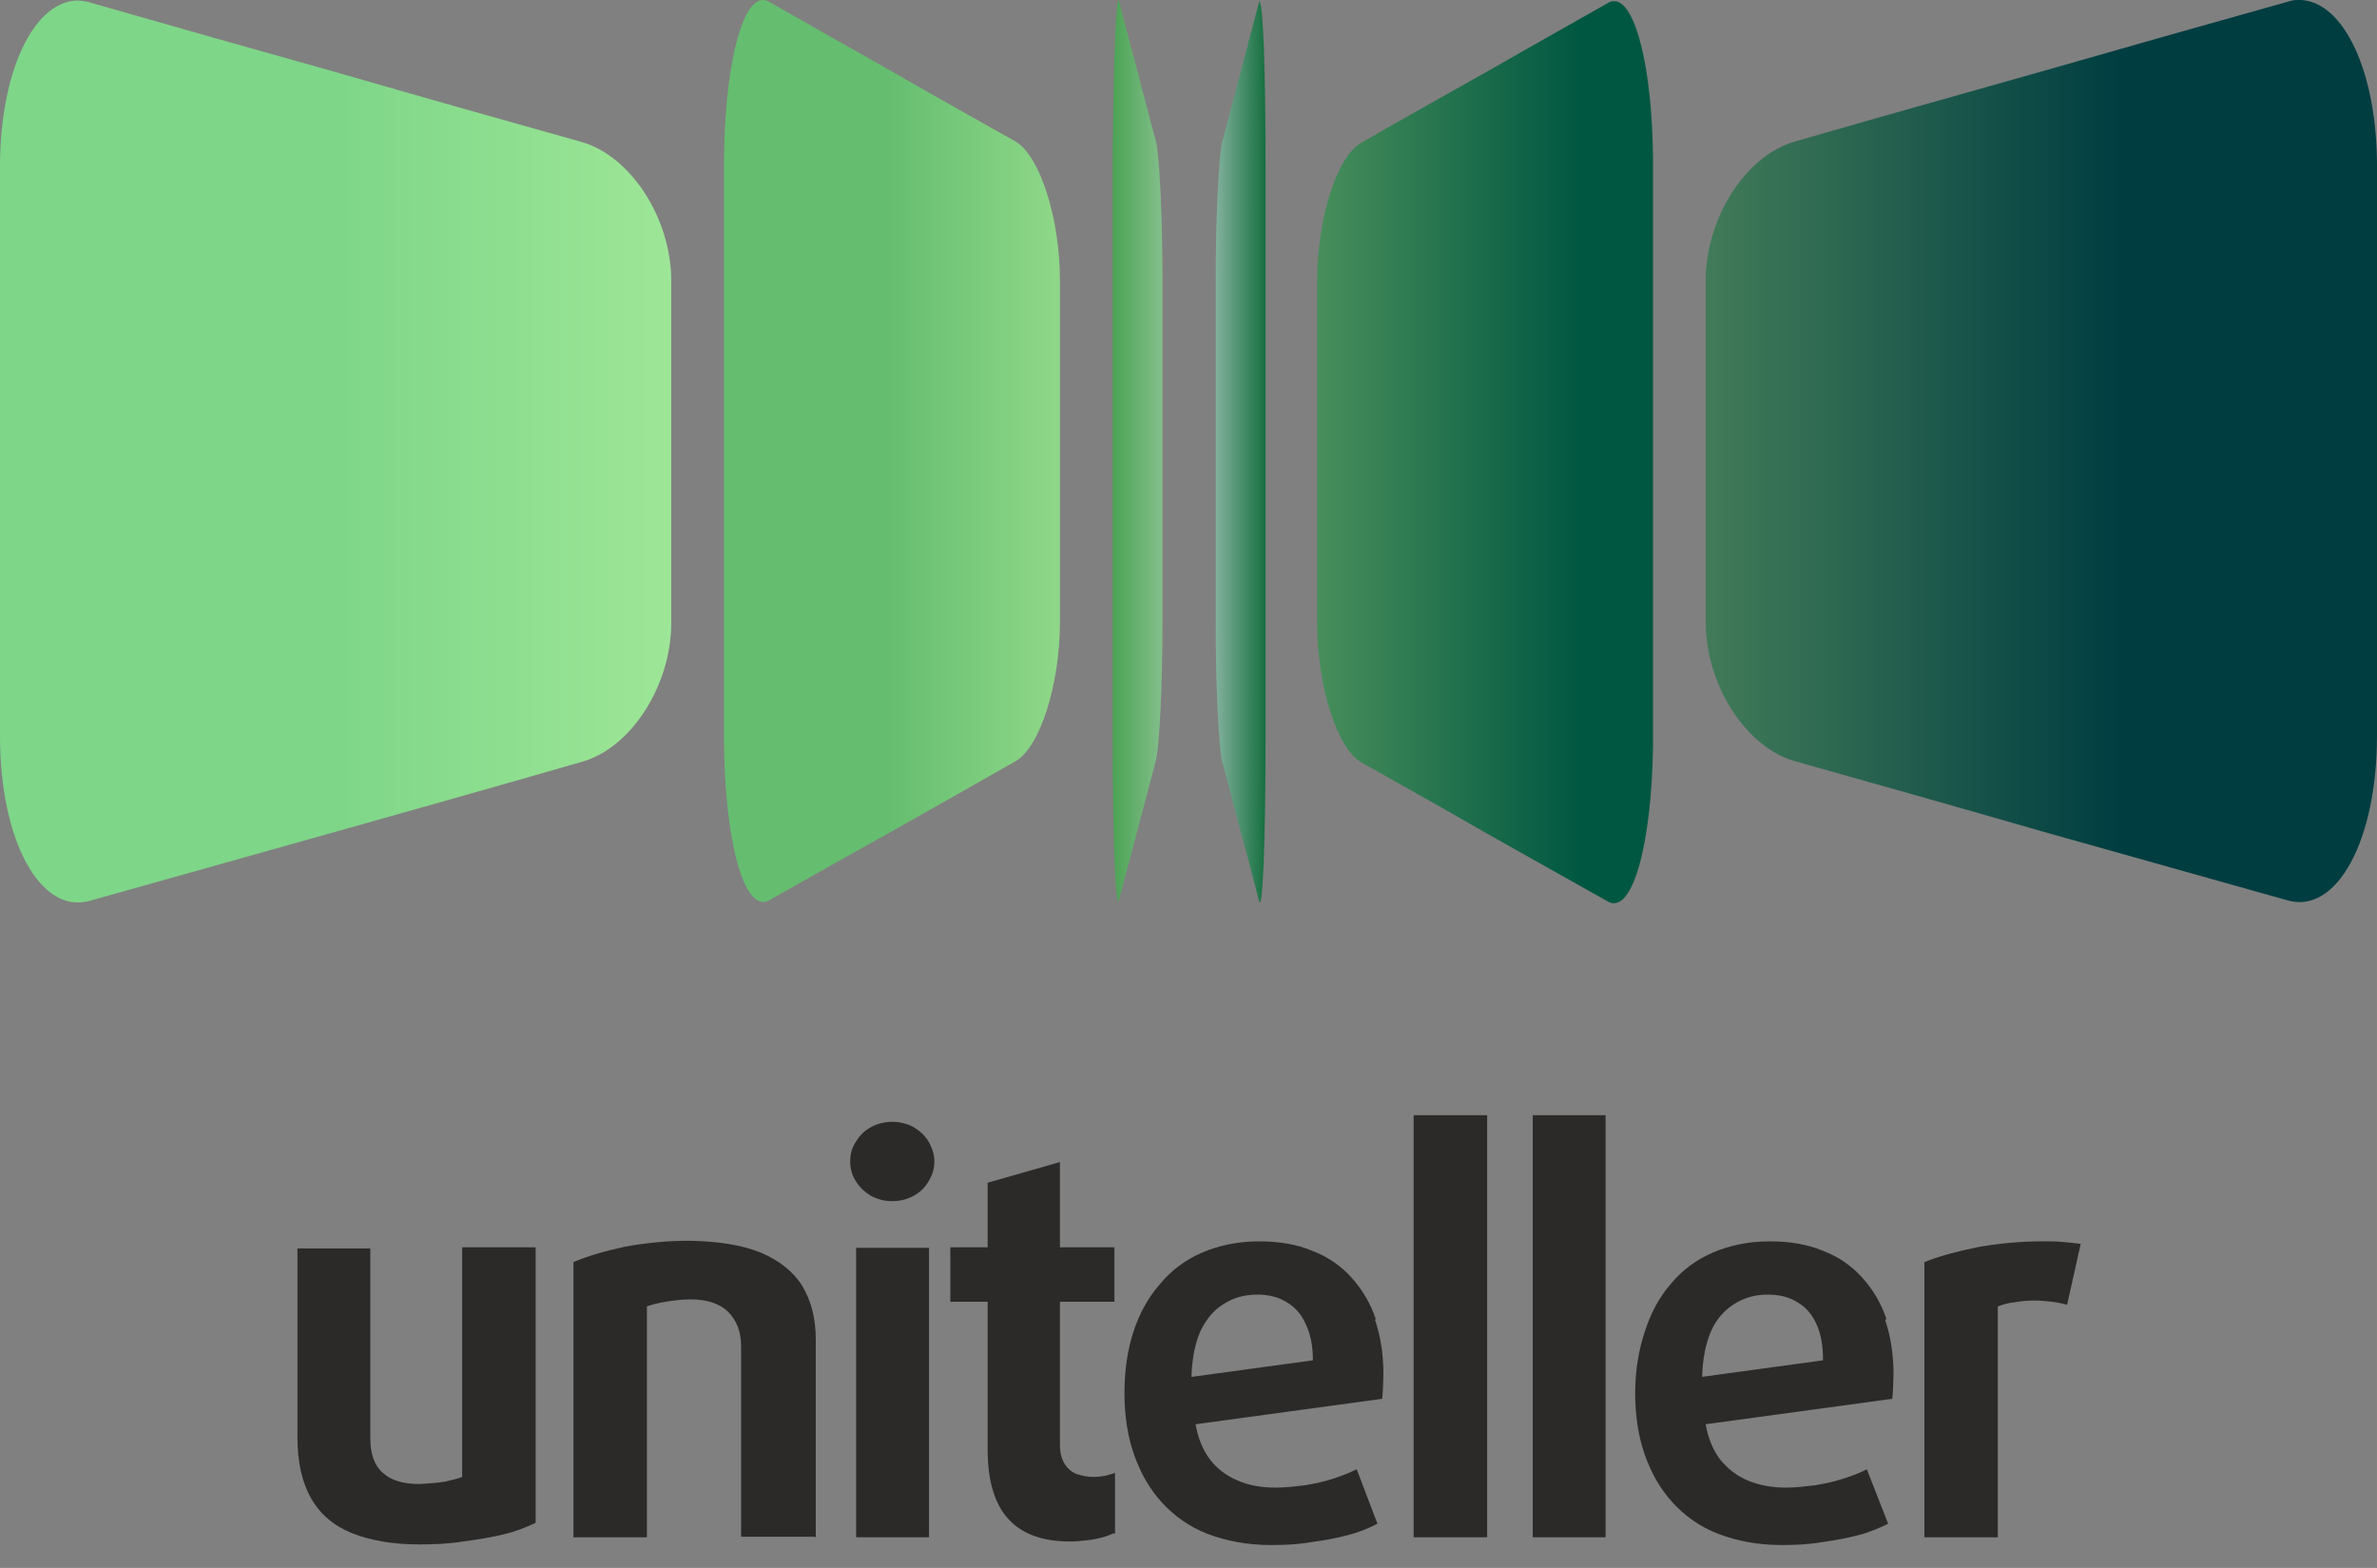
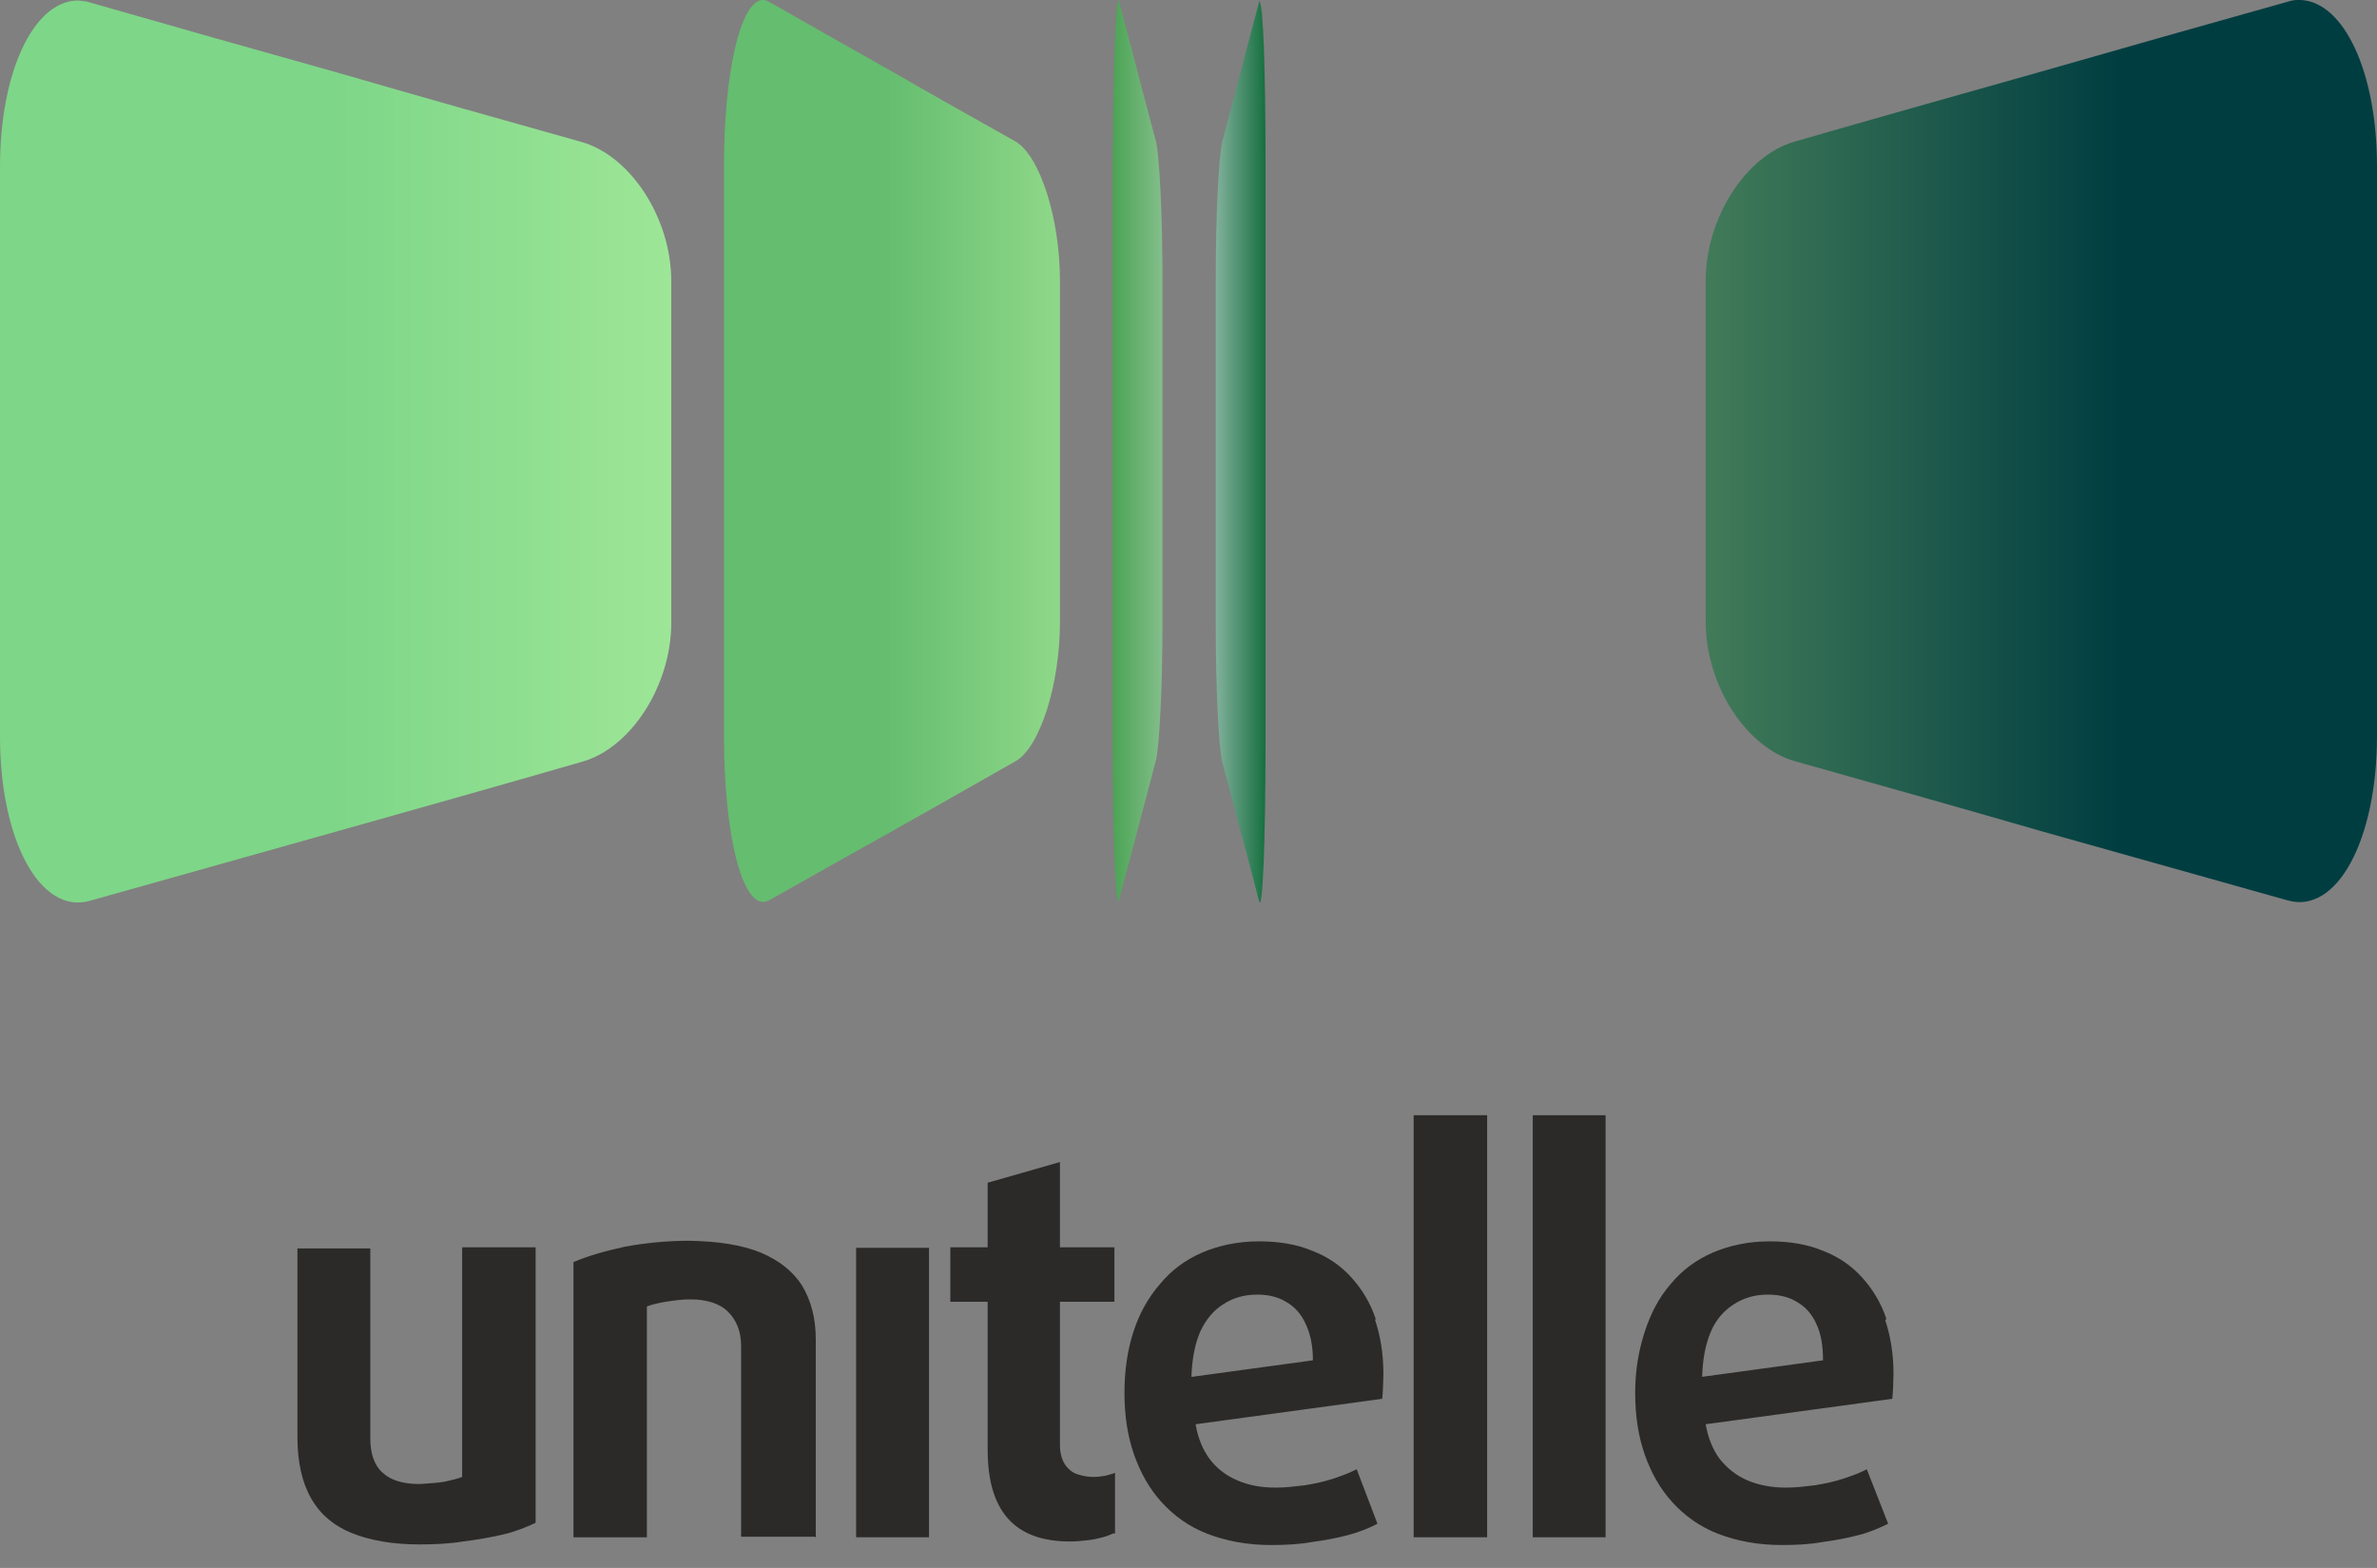
<svg xmlns="http://www.w3.org/2000/svg" width="47" height="31" viewBox="0 0 47 31" fill="none">
  <rect x="0" y="0" width="47" height="31" fill="#808080" stroke="none" />
  <path fill-rule="evenodd" clip-rule="evenodd" d="M33.727 5.548V12.3C33.727 13.541 34.524 14.782 35.496 15.051C37.113 15.507 38.741 15.964 40.358 16.432C41.986 16.888 43.602 17.345 45.231 17.801C46.203 18.082 47 16.619 47 14.547V3.289C47 1.416 46.344 0.047 45.5 0H45.43C45.36 0 45.301 0.012 45.231 0.035C43.602 0.492 41.986 0.948 40.358 1.416C38.741 1.873 37.113 2.329 35.496 2.797C34.524 3.066 33.727 4.307 33.727 5.548Z" fill="url(#paint0_linear_2120_79)" />
  <path fill-rule="evenodd" clip-rule="evenodd" d="M0 3.3V14.559C0 16.619 0.797 18.081 1.769 17.812C3.386 17.356 5.014 16.899 6.642 16.443C8.259 15.987 9.887 15.53 11.504 15.062C12.476 14.793 13.273 13.552 13.273 12.312V5.559C13.273 4.318 12.476 3.089 11.504 2.808C9.875 2.352 8.259 1.895 6.642 1.427C5.014 0.971 3.397 0.514 1.769 0.046C1.699 0.023 1.64 0.023 1.57 0.011H1.499C0.656 0.058 0 1.427 0 3.3Z" fill="url(#paint1_linear_2120_79)" />
-   <path fill-rule="evenodd" clip-rule="evenodd" d="M32.685 14.7V3.16C32.673 1.37 32.345 0.059 31.935 0.024H31.9C31.865 0.024 31.829 0.036 31.794 0.059C30.986 0.515 30.178 0.972 29.358 1.44C28.549 1.897 27.729 2.353 26.921 2.821C26.429 3.09 26.043 4.331 26.043 5.571V12.324C26.043 13.565 26.441 14.806 26.921 15.075C27.729 15.531 28.549 15.988 29.358 16.456C30.166 16.912 30.986 17.369 31.794 17.825C32.275 18.094 32.661 16.701 32.685 14.724V14.7Z" fill="url(#paint2_linear_2120_79)" />
  <path fill-rule="evenodd" clip-rule="evenodd" d="M20.958 12.3V5.548C20.958 4.307 20.559 3.078 20.079 2.797C19.271 2.341 18.451 1.884 17.642 1.416C16.834 0.96 16.026 0.503 15.206 0.035C15.171 0.012 15.136 0.012 15.1 0H15.065C14.643 0.047 14.315 1.416 14.315 3.289V14.547C14.315 16.607 14.714 18.07 15.206 17.801C16.014 17.345 16.822 16.888 17.642 16.432C18.451 15.975 19.259 15.519 20.079 15.051C20.559 14.782 20.958 13.541 20.958 12.3Z" fill="url(#paint3_linear_2120_79)" />
  <path fill-rule="evenodd" clip-rule="evenodd" d="M24.905 0.011C24.905 0.011 24.894 0.023 24.894 0.046C24.777 0.503 24.648 0.959 24.531 1.427C24.413 1.884 24.285 2.34 24.167 2.808C24.097 3.078 24.039 4.283 24.039 5.5V12.37C24.039 13.587 24.097 14.793 24.167 15.062C24.285 15.518 24.413 15.975 24.531 16.443C24.66 16.899 24.777 17.356 24.894 17.812C24.964 18.081 25.023 16.665 25.023 14.664V3.23C25.023 1.404 24.976 0.07 24.905 0.035V0.011Z" fill="url(#paint4_linear_2120_79)" />
  <path fill-rule="evenodd" clip-rule="evenodd" d="M22.985 12.359V5.489C22.985 4.272 22.926 3.066 22.856 2.797C22.739 2.341 22.61 1.884 22.493 1.416C22.376 0.96 22.247 0.503 22.13 0.035C22.13 0.012 22.118 0.012 22.118 0C22.059 0.047 22.013 1.381 22.001 3.195V14.63C22.001 16.642 22.06 18.059 22.13 17.778C22.247 17.321 22.376 16.865 22.493 16.408C22.61 15.952 22.739 15.495 22.856 15.027C22.926 14.758 22.985 13.553 22.985 12.336V12.359Z" fill="url(#paint5_linear_2120_79)" />
-   <path d="M41.119 24.59C41.025 24.578 40.908 24.566 40.791 24.555C40.662 24.543 40.533 24.543 40.381 24.543C39.912 24.543 39.479 24.59 39.092 24.66C38.694 24.742 38.343 24.836 38.05 24.953V30.395H39.502V25.83C39.596 25.795 39.702 25.76 39.83 25.748C39.959 25.725 40.088 25.713 40.229 25.713C40.346 25.713 40.463 25.725 40.568 25.737C40.674 25.748 40.779 25.772 40.873 25.795L41.142 24.59H41.119Z" fill="#2B2A29" />
  <path d="M37.299 26.076C37.194 25.76 37.03 25.491 36.819 25.257C36.608 25.023 36.35 24.847 36.046 24.73C35.741 24.602 35.39 24.543 34.991 24.543C34.569 24.543 34.195 24.625 33.867 24.765C33.539 24.906 33.258 25.116 33.035 25.386C32.801 25.655 32.637 25.971 32.52 26.334C32.402 26.696 32.332 27.094 32.332 27.539C32.332 27.984 32.391 28.382 32.52 28.756C32.648 29.119 32.824 29.435 33.07 29.704C33.316 29.973 33.609 30.184 33.972 30.325C34.335 30.465 34.757 30.547 35.225 30.547C35.507 30.547 35.776 30.535 36.034 30.488C36.292 30.453 36.538 30.407 36.76 30.348C36.983 30.289 37.17 30.207 37.334 30.126L36.912 29.049C36.784 29.119 36.62 29.178 36.444 29.236C36.268 29.295 36.092 29.33 35.893 29.365C35.694 29.388 35.507 29.412 35.319 29.412C35.038 29.412 34.78 29.365 34.558 29.271C34.335 29.178 34.16 29.037 34.007 28.85C33.867 28.663 33.773 28.429 33.726 28.159L37.416 27.656C37.428 27.574 37.44 27.247 37.44 27.165C37.44 26.767 37.381 26.416 37.276 26.099L37.299 26.076ZM33.656 27.223C33.667 26.86 33.726 26.568 33.831 26.322C33.937 26.076 34.101 25.901 34.288 25.784C34.487 25.655 34.71 25.596 34.956 25.596C35.179 25.596 35.378 25.643 35.542 25.748C35.706 25.842 35.835 25.994 35.917 26.181C36.01 26.38 36.046 26.614 36.046 26.895L33.644 27.223H33.656Z" fill="#2B2A29" />
  <path d="M30.307 22.049H31.747V30.394H30.307V22.049Z" fill="#2B2A29" />
  <path d="M27.952 22.049H29.405V30.394H27.952V22.049Z" fill="#2B2A29" />
  <path d="M27.201 26.076C27.096 25.76 26.932 25.491 26.721 25.257C26.51 25.023 26.253 24.847 25.948 24.73C25.643 24.602 25.292 24.543 24.894 24.543C24.472 24.543 24.097 24.625 23.769 24.765C23.441 24.906 23.16 25.116 22.937 25.386C22.703 25.655 22.527 25.971 22.41 26.334C22.293 26.696 22.234 27.094 22.234 27.539C22.234 27.984 22.293 28.382 22.422 28.756C22.551 29.119 22.726 29.435 22.972 29.704C23.218 29.973 23.511 30.184 23.874 30.325C24.238 30.465 24.659 30.547 25.128 30.547C25.409 30.547 25.678 30.535 25.936 30.488C26.206 30.453 26.44 30.407 26.663 30.348C26.885 30.289 27.084 30.207 27.236 30.126L26.826 29.049C26.686 29.119 26.534 29.178 26.358 29.236C26.182 29.295 26.006 29.33 25.807 29.365C25.608 29.388 25.421 29.412 25.222 29.412C24.94 29.412 24.683 29.365 24.472 29.271C24.249 29.178 24.062 29.037 23.921 28.85C23.781 28.663 23.687 28.429 23.64 28.159L27.33 27.656C27.342 27.574 27.354 27.247 27.354 27.165C27.354 26.767 27.295 26.416 27.19 26.099L27.201 26.076ZM23.558 27.223C23.57 26.86 23.628 26.568 23.734 26.322C23.851 26.076 24.003 25.901 24.191 25.784C24.39 25.655 24.612 25.596 24.858 25.596C25.081 25.596 25.28 25.643 25.444 25.748C25.608 25.842 25.737 25.994 25.819 26.181C25.913 26.38 25.96 26.614 25.96 26.895L23.558 27.223Z" fill="#2B2A29" />
  <path d="M22.047 30.325V29.119C22 29.142 21.93 29.154 21.86 29.177C21.778 29.189 21.707 29.201 21.625 29.201C21.497 29.201 21.391 29.177 21.286 29.142C21.192 29.107 21.11 29.037 21.051 28.943C20.993 28.85 20.958 28.721 20.958 28.569V25.737H22.035V24.66H20.958V22.975L19.529 23.384V24.66H18.791V25.737H19.529V28.663C19.529 29.259 19.657 29.716 19.927 30.02C20.196 30.325 20.606 30.477 21.157 30.477C21.274 30.477 21.391 30.465 21.497 30.453C21.614 30.442 21.707 30.418 21.801 30.395C21.895 30.371 21.965 30.336 22.024 30.313L22.047 30.325Z" fill="#2B2A29" />
  <path d="M16.928 24.671H18.369V30.394H16.928V24.671Z" fill="#2B2A29" />
-   <path d="M18.475 22.964C18.475 22.823 18.428 22.683 18.358 22.566C18.288 22.449 18.182 22.355 18.065 22.285C17.936 22.215 17.796 22.18 17.643 22.18C17.491 22.18 17.35 22.215 17.221 22.285C17.093 22.355 16.999 22.449 16.929 22.566C16.847 22.683 16.811 22.812 16.811 22.964C16.811 23.104 16.847 23.245 16.929 23.362C16.999 23.479 17.104 23.572 17.221 23.643C17.35 23.713 17.491 23.748 17.643 23.748C17.796 23.748 17.936 23.713 18.065 23.643C18.194 23.572 18.288 23.479 18.358 23.362C18.428 23.245 18.475 23.116 18.475 22.964Z" fill="#2B2A29" />
  <path d="M16.13 30.395V26.474C16.13 26.064 16.036 25.713 15.861 25.421C15.685 25.14 15.404 24.918 15.041 24.765C14.666 24.613 14.209 24.543 13.635 24.531C13.166 24.531 12.745 24.578 12.358 24.648C11.983 24.73 11.643 24.824 11.339 24.953V30.395H12.791V25.83C12.885 25.795 13.014 25.76 13.166 25.737C13.319 25.713 13.483 25.69 13.647 25.69C13.975 25.69 14.232 25.772 14.396 25.936C14.56 26.099 14.654 26.322 14.654 26.614V30.383H16.107L16.13 30.395Z" fill="#2B2A29" />
  <path d="M10.591 30.102V24.66H9.138V29.201C9.056 29.236 8.939 29.259 8.798 29.294C8.658 29.318 8.482 29.329 8.295 29.341C7.978 29.341 7.732 29.271 7.568 29.119C7.404 28.978 7.322 28.744 7.322 28.44V24.683H5.881V28.416C5.881 28.908 5.975 29.318 6.151 29.622C6.327 29.938 6.608 30.172 6.959 30.312C7.311 30.453 7.756 30.535 8.283 30.535C8.587 30.535 8.88 30.523 9.161 30.476C9.443 30.441 9.712 30.394 9.958 30.336C10.204 30.277 10.403 30.195 10.579 30.113L10.591 30.102Z" fill="#2B2A29" />
  <defs>
    <linearGradient id="paint0_linear_2120_79" x1="41.939" y1="8.801" x2="23.934" y2="8.801" gradientUnits="userSpaceOnUse">
      <stop stop-color="#003D41" />
      <stop offset="1" stop-color="#8FC575" />
    </linearGradient>
    <linearGradient id="paint1_linear_2120_79" x1="6.63" y1="8.801" x2="20.969" y2="8.801" gradientUnits="userSpaceOnUse">
      <stop stop-color="#7ED688" />
      <stop offset="1" stop-color="#C2F8A8" />
    </linearGradient>
    <linearGradient id="paint2_linear_2120_79" x1="31.244" y1="8.802" x2="20.876" y2="8.802" gradientUnits="userSpaceOnUse">
      <stop stop-color="#005741" />
      <stop offset="1" stop-color="#8FC575" />
    </linearGradient>
    <linearGradient id="paint3_linear_2120_79" x1="17.525" y1="8.801" x2="25.105" y2="8.801" gradientUnits="userSpaceOnUse">
      <stop stop-color="#65BD6F" />
      <stop offset="1" stop-color="#C2F8A8" />
    </linearGradient>
    <linearGradient id="paint4_linear_2120_79" x1="25.011" y1="8.801" x2="22.984" y2="8.801" gradientUnits="userSpaceOnUse">
      <stop stop-color="#187041" />
      <stop offset="1" stop-color="#F5F8FF" />
    </linearGradient>
    <linearGradient id="paint5_linear_2120_79" x1="21.989" y1="8.801" x2="25.012" y2="8.801" gradientUnits="userSpaceOnUse">
      <stop stop-color="#4BA354" />
      <stop offset="1" stop-color="#F6F6FB" />
    </linearGradient>
  </defs>
</svg>